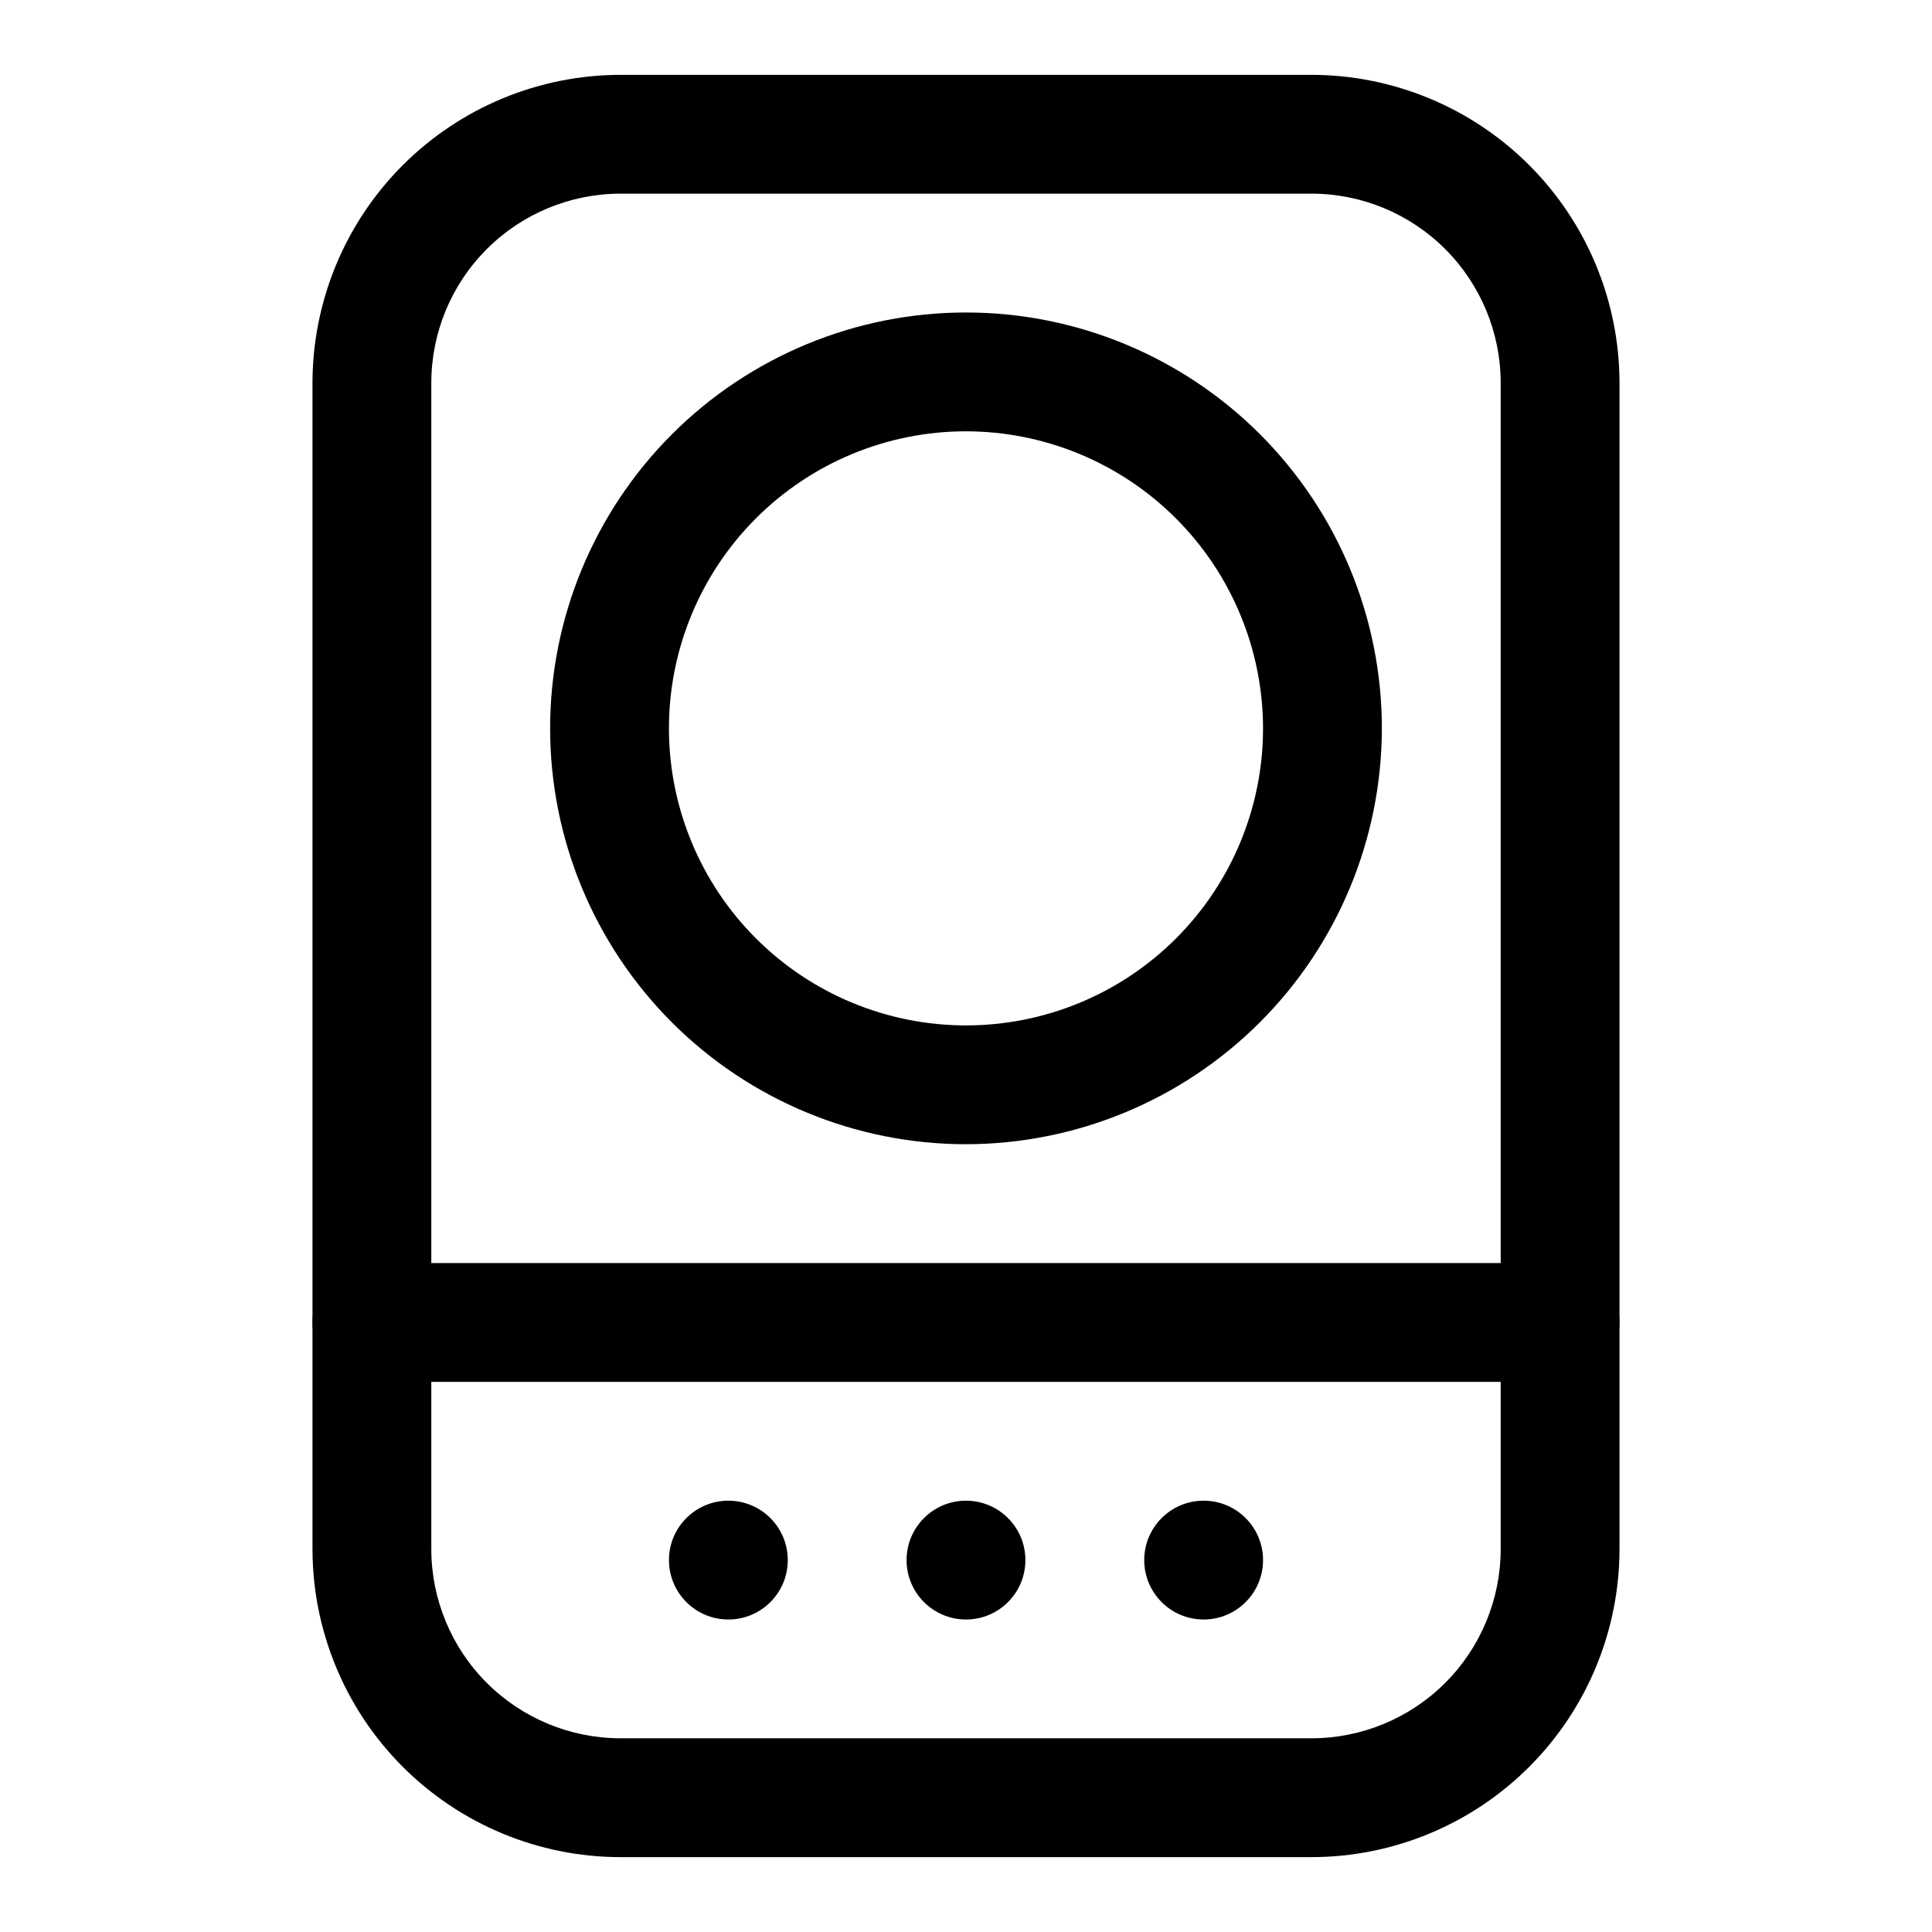
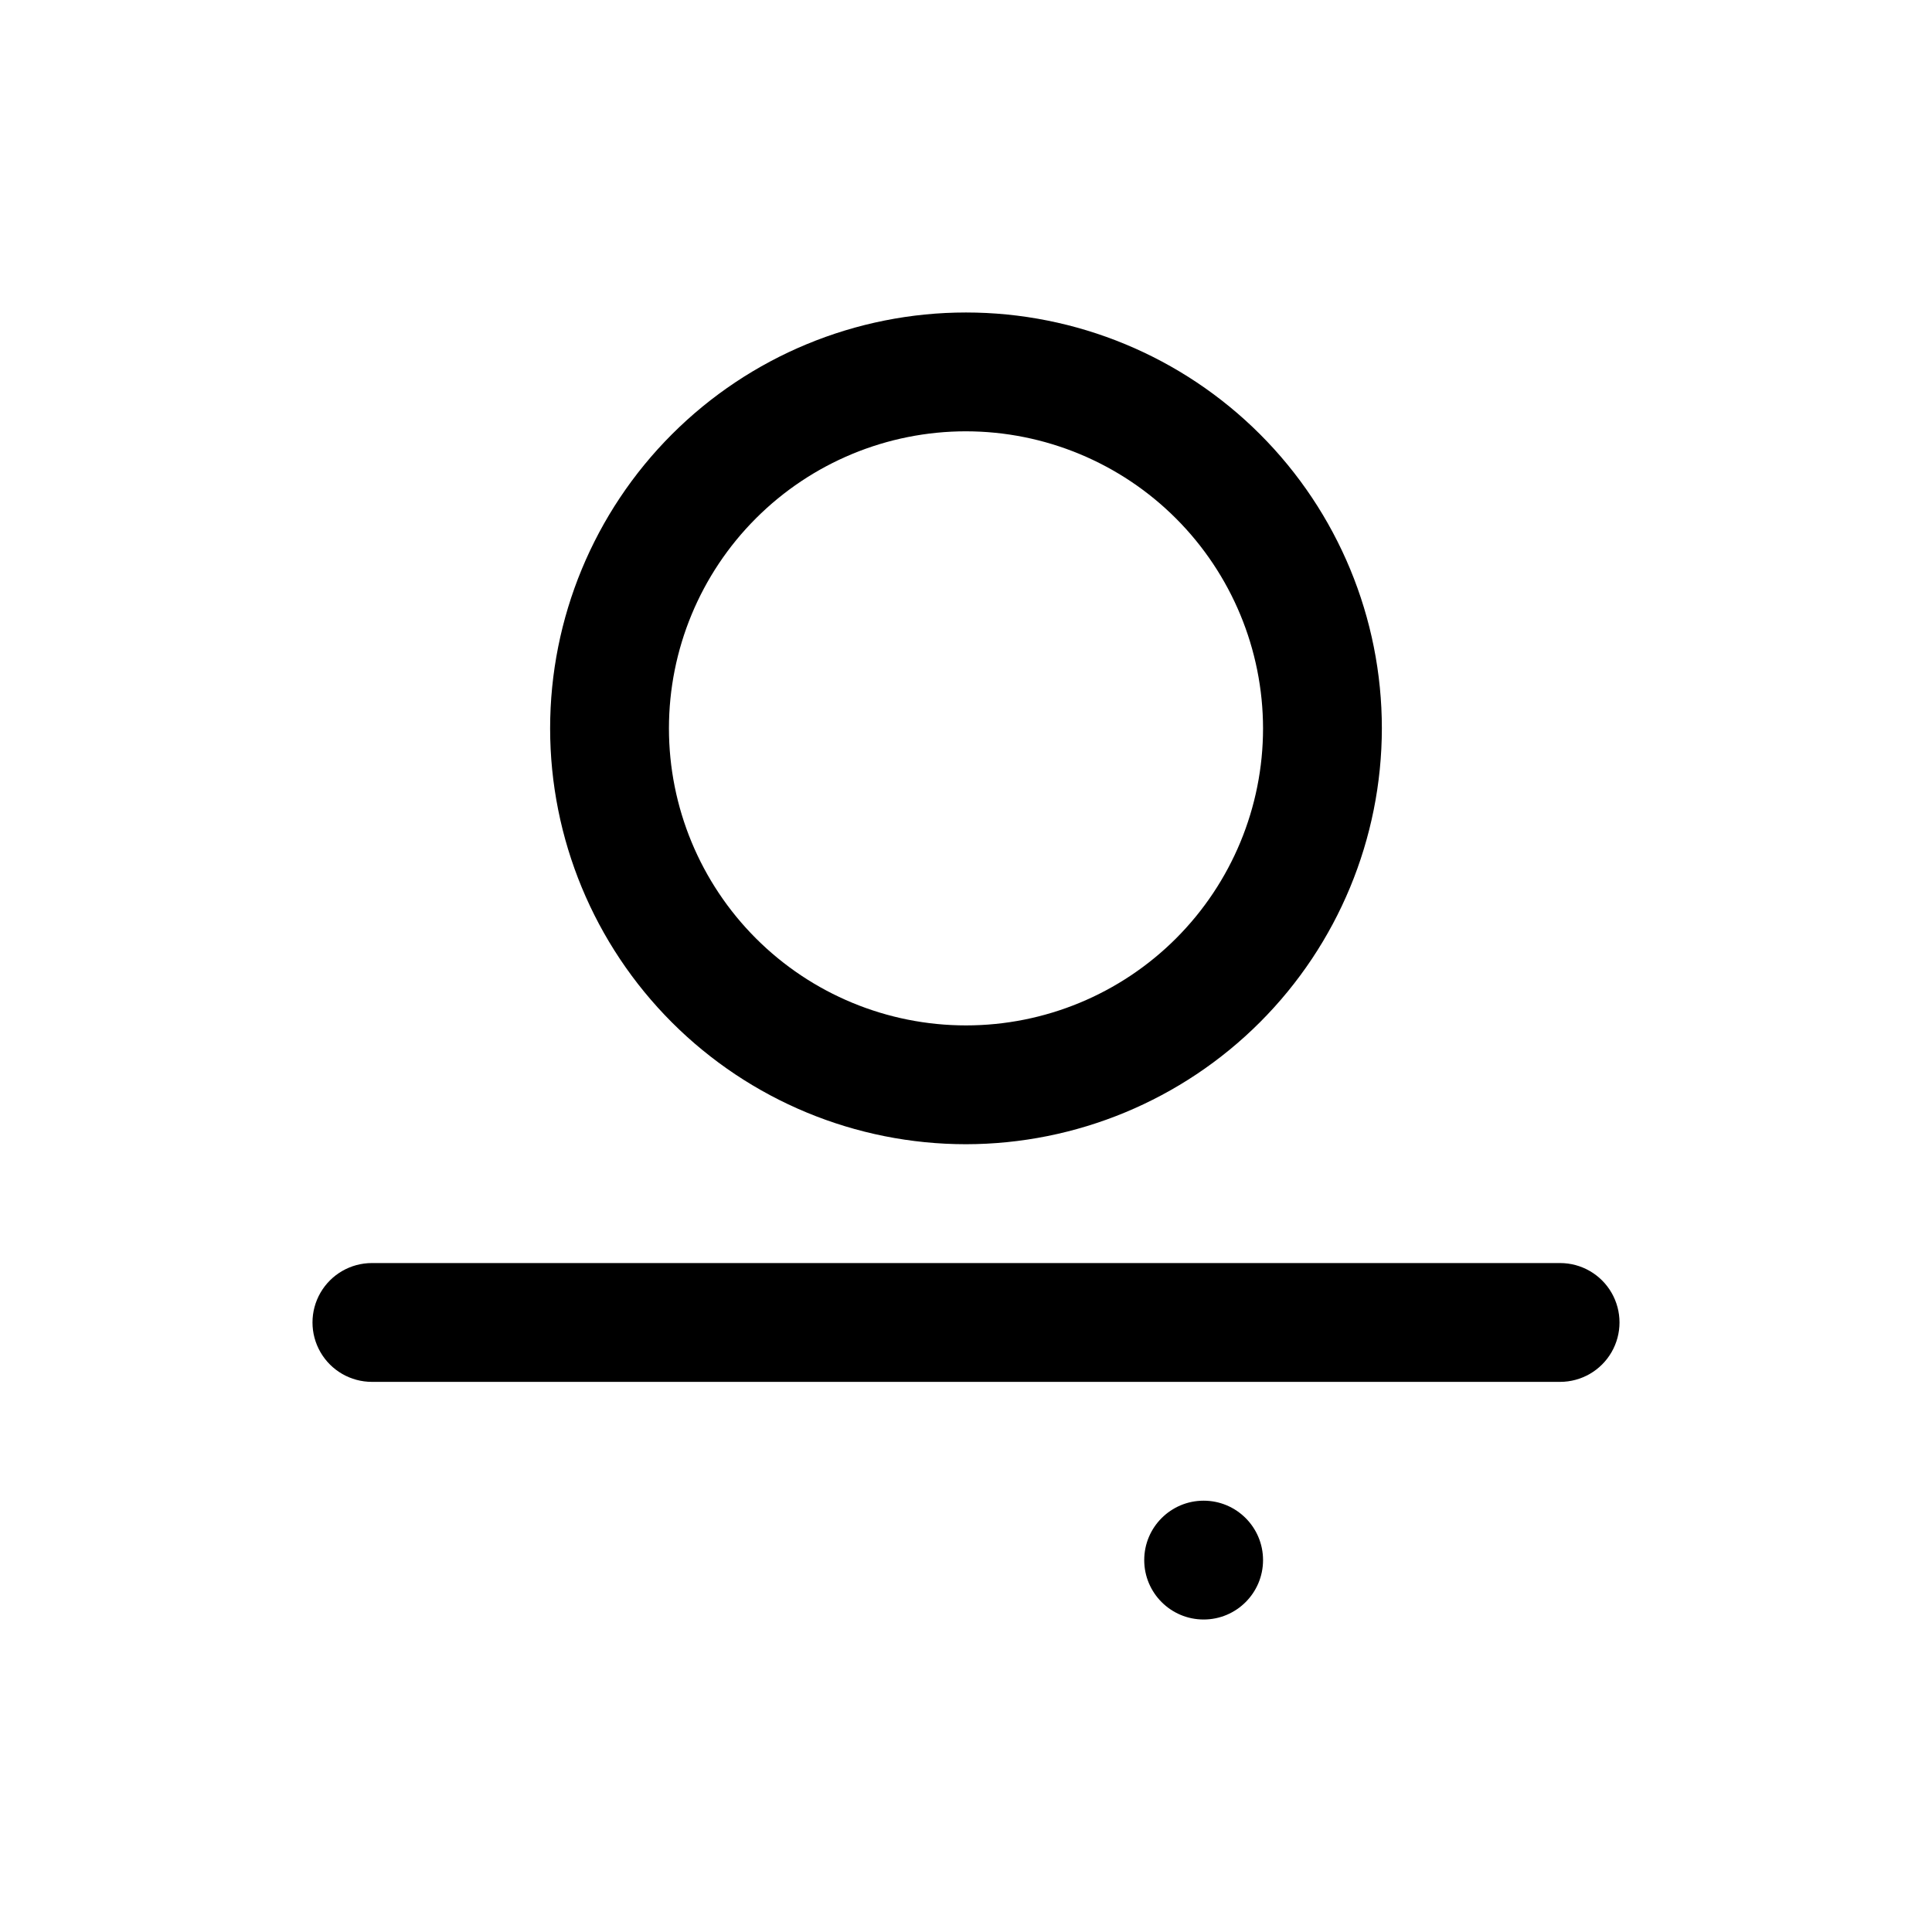
<svg xmlns="http://www.w3.org/2000/svg" fill="#000000" width="800px" height="800px" version="1.1" viewBox="144 144 512 512">
  <g>
-     <path d="m491.59 636.16h-183.18c-21.633-0.027-42.371-8.633-57.668-23.93-15.297-15.293-23.902-36.035-23.93-57.668v-309.12c0.027-21.633 8.629-42.375 23.926-57.672s36.039-23.906 57.672-23.934h183.18c21.633 0.027 42.371 8.637 57.668 23.934 15.297 15.297 23.902 36.039 23.926 57.672v309.12c-0.027 21.633-8.633 42.375-23.93 57.668-15.293 15.297-36.035 23.902-57.664 23.93zm-183.18-440.84c-13.285 0.016-26.023 5.301-35.418 14.699-9.395 9.395-14.676 22.133-14.691 35.418v309.12c0.016 13.285 5.301 26.023 14.695 35.418 9.391 9.391 22.129 14.676 35.414 14.691h183.18c13.281-0.016 26.02-5.301 35.414-14.691 9.391-9.395 14.676-22.133 14.691-35.418v-309.12c-0.016-13.285-5.297-26.023-14.691-35.418-9.395-9.398-22.129-14.684-35.414-14.699z" />
    <path d="m400 447.23c-29.23 0-57.262-11.609-77.93-32.277-20.668-20.668-32.281-48.703-32.281-77.93 0-29.23 11.613-57.262 32.281-77.93 20.668-20.668 48.699-32.281 77.93-32.281 29.227 0 57.258 11.613 77.926 32.281s32.281 48.699 32.281 77.93c-0.035 29.219-11.656 57.23-32.316 77.891-20.66 20.66-48.672 32.281-77.891 32.316zm0-188.93c-20.879 0-40.902 8.297-55.664 23.059-14.766 14.762-23.059 34.785-23.059 55.664 0 20.875 8.293 40.898 23.059 55.664 14.762 14.762 34.785 23.055 55.664 23.055 20.875 0 40.898-8.293 55.664-23.055 14.762-14.766 23.055-34.789 23.055-55.664-0.023-20.871-8.328-40.879-23.082-55.637-14.758-14.758-34.77-23.059-55.637-23.086z" />
    <path d="m557.44 510.21h-314.88c-5.625 0-10.824-3-13.637-7.871-2.812-4.871-2.812-10.875 0-15.746s8.012-7.871 13.637-7.871h314.88c5.625 0 10.824 3 13.637 7.871s2.812 10.875 0 15.746c-2.812 4.871-8.012 7.871-13.637 7.871z" />
-     <path d="m415.74 557.44c0 8.695-7.047 15.746-15.742 15.746s-15.746-7.051-15.746-15.746 7.051-15.742 15.746-15.742 15.742 7.047 15.742 15.742" />
    <path d="m478.72 557.44c0 8.695-7.051 15.746-15.742 15.746-8.695 0-15.746-7.051-15.746-15.746s7.051-15.742 15.746-15.742c8.691 0 15.742 7.047 15.742 15.742" />
-     <path d="m352.77 557.44c0 8.695-7.047 15.746-15.742 15.746-8.695 0-15.746-7.051-15.746-15.746s7.051-15.742 15.746-15.742c8.695 0 15.742 7.047 15.742 15.742" />
  </g>
</svg>